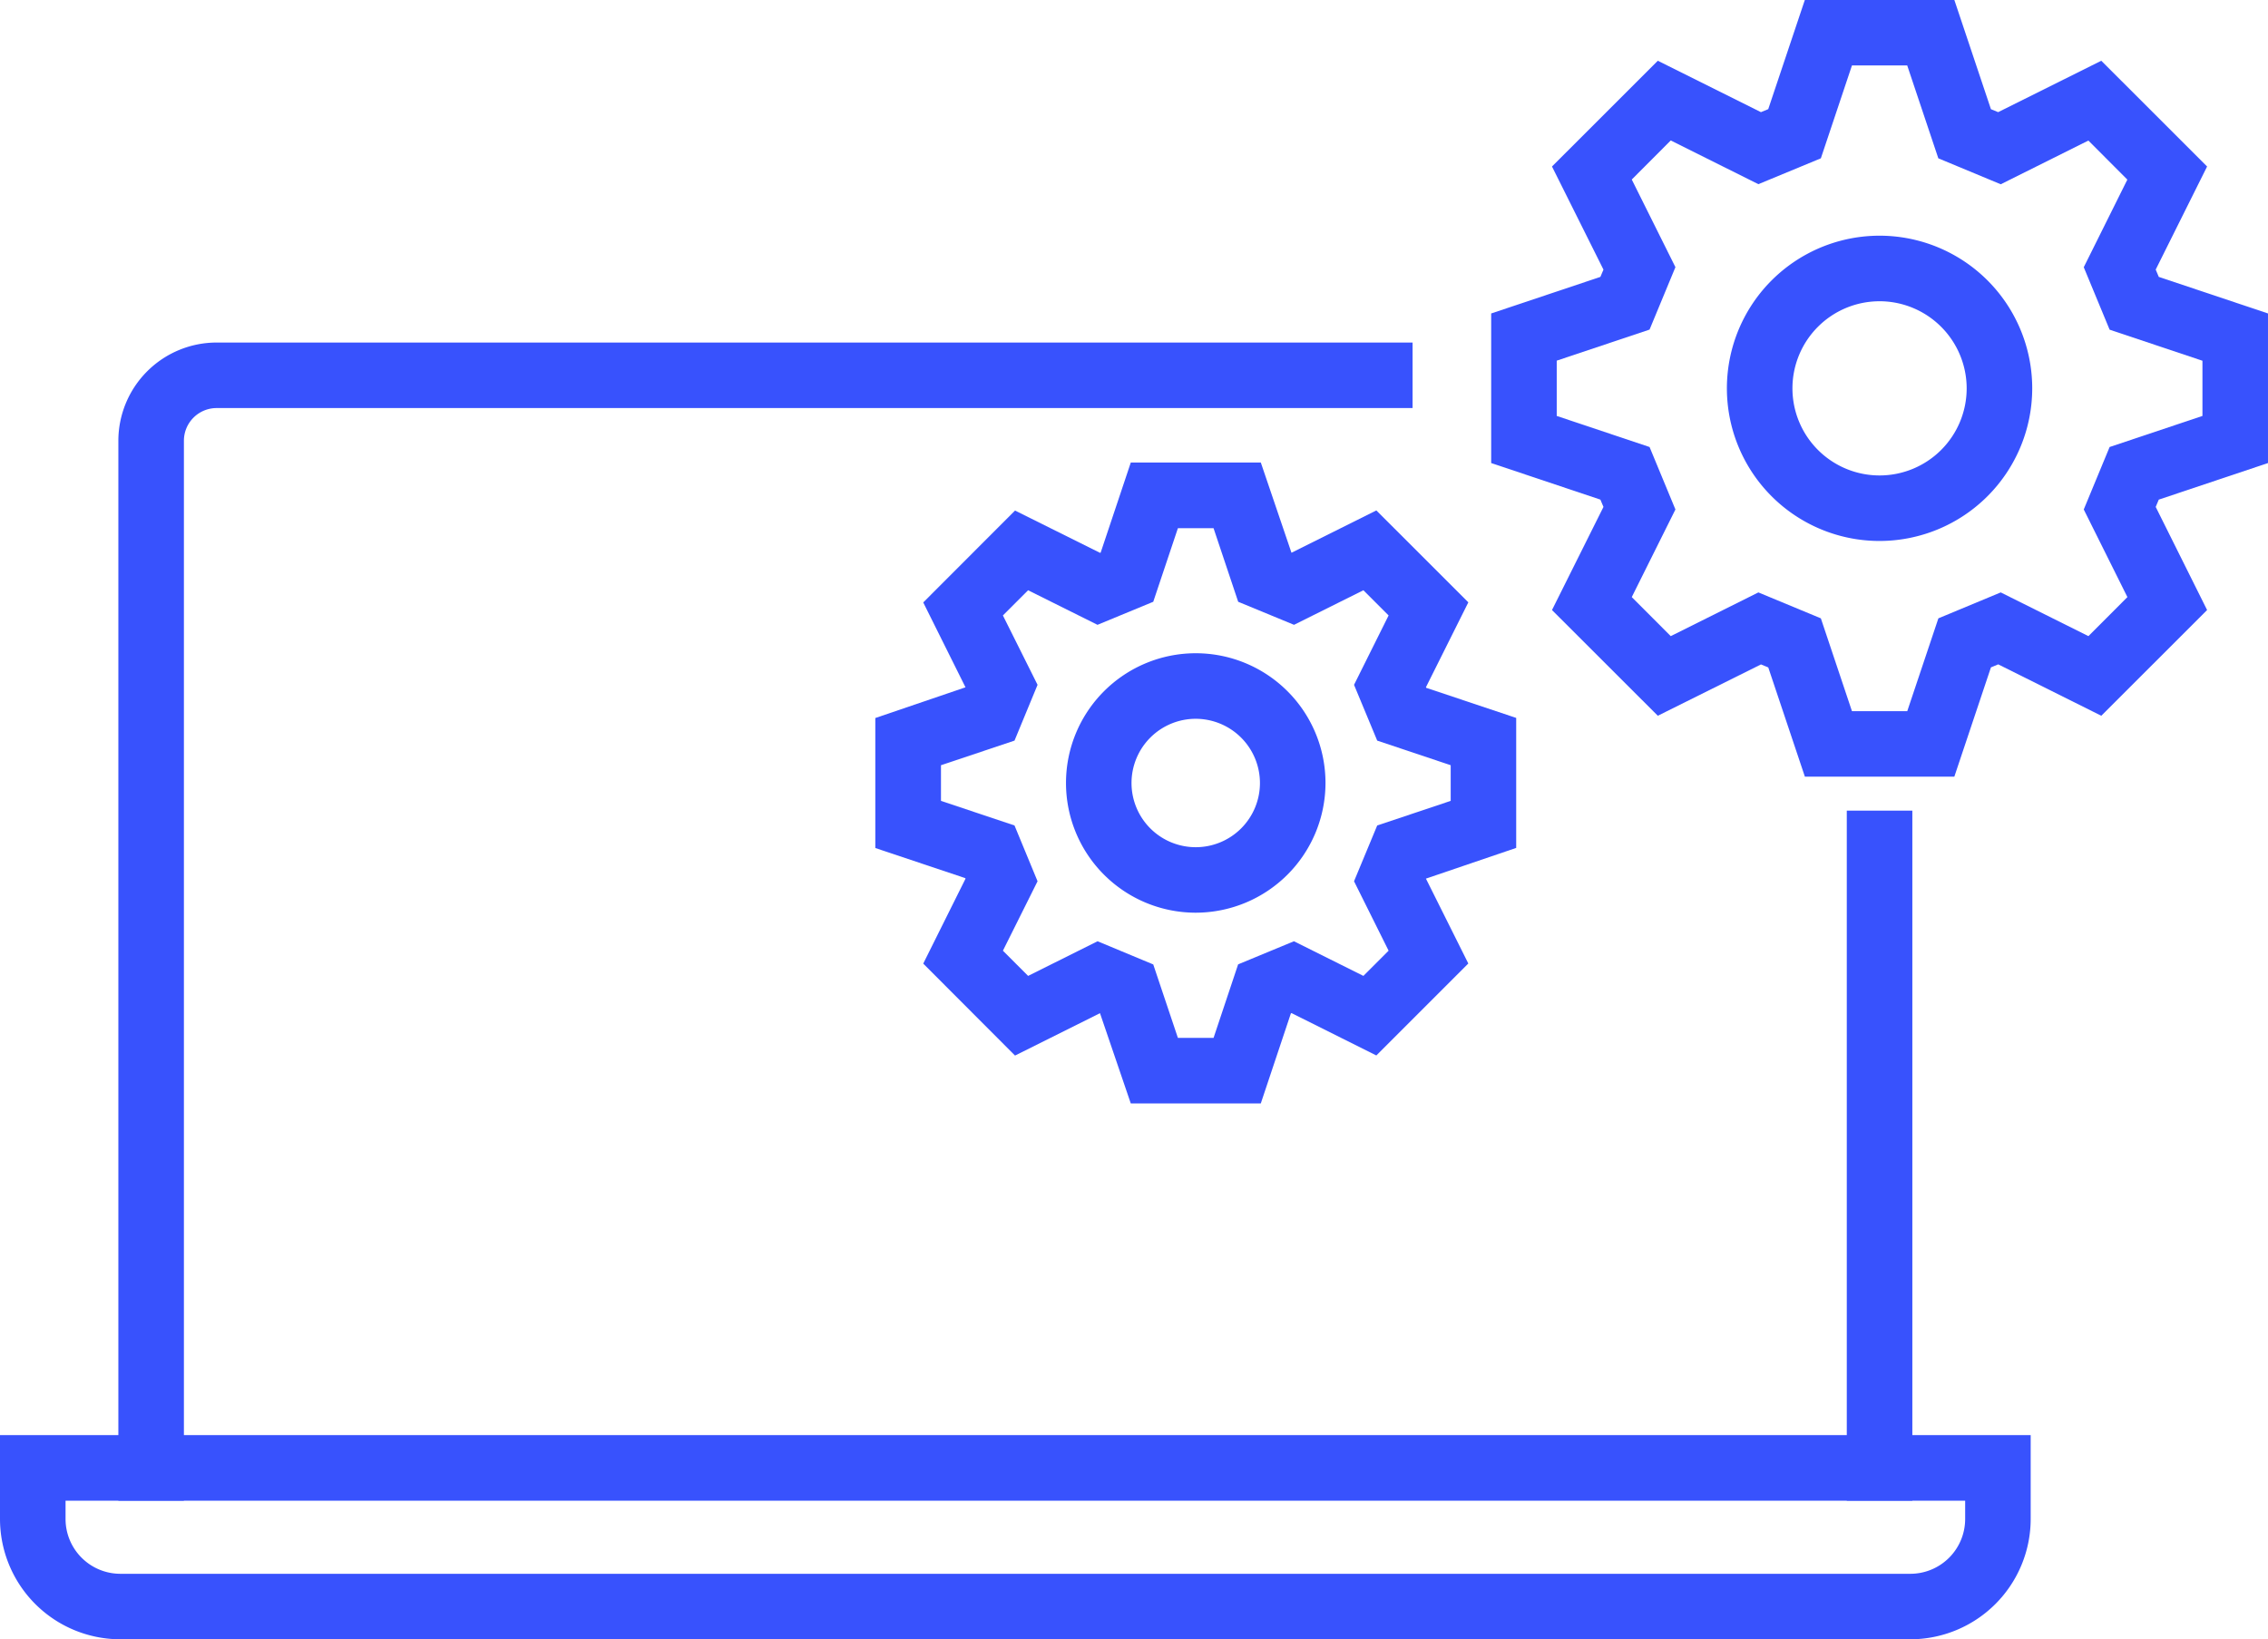
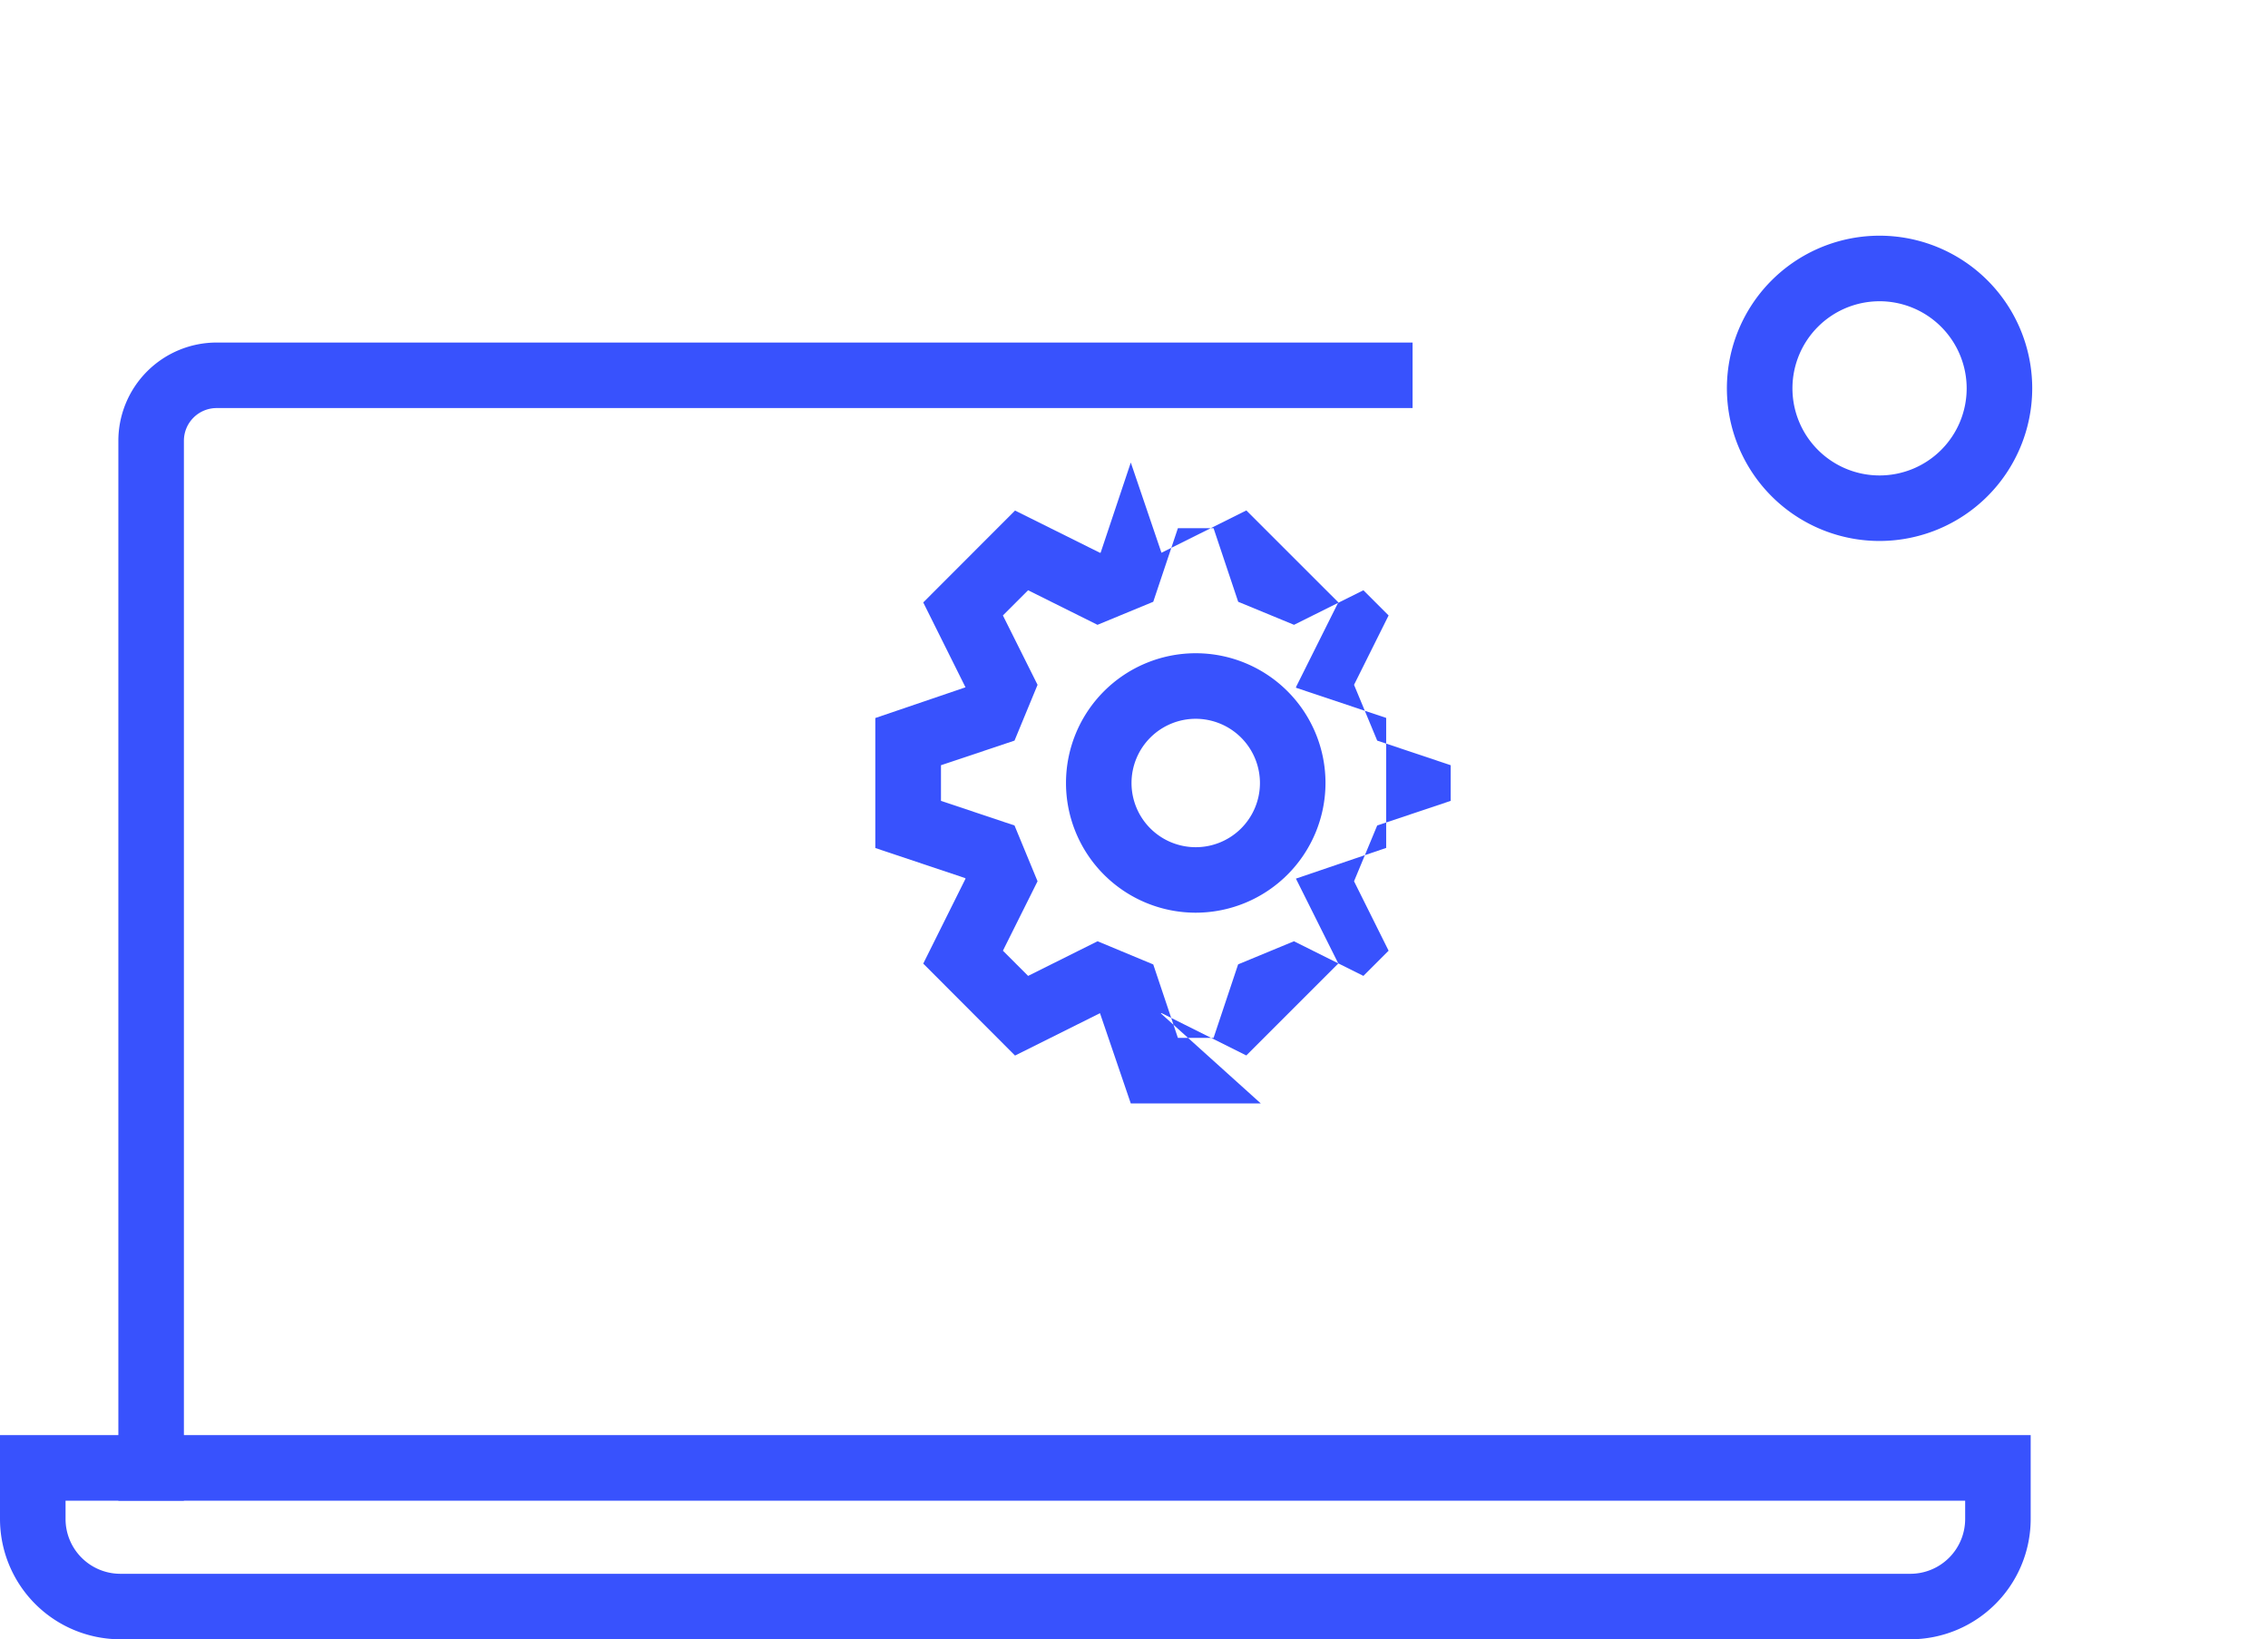
<svg xmlns="http://www.w3.org/2000/svg" width="144.001" height="104.102" viewBox="0 0 144.001 104.102">
  <g id="Group_1723" data-name="Group 1723" transform="translate(-8.144 -37.946)">
    <g id="Group_1710" data-name="Group 1710" transform="translate(8.144 59.699)">
      <g id="Group_1709" data-name="Group 1709" transform="translate(0 0)">
        <g id="Group_1706" data-name="Group 1706" transform="translate(0 69.384)">
          <path id="Path_3460" data-name="Path 3460" d="M129.441,234.128H15.781a7.647,7.647,0,0,1-7.637-7.641v-5.324H137.077v5.324A7.647,7.647,0,0,1,129.441,234.128Zm-117.135-8.8v1.162a3.483,3.483,0,0,0,3.476,3.479h113.66a3.482,3.482,0,0,0,3.475-3.479v-1.162Z" transform="translate(-8.144 -221.163)" fill="#3852fd" />
        </g>
        <g id="Group_1707" data-name="Group 1707" transform="translate(7.515)">
          <path id="Path_3461" data-name="Path 3461" d="M27.414,155.223H23.252V87.915a6.243,6.243,0,0,1,6.235-6.238h75.938v4.161H29.487a2.077,2.077,0,0,0-2.073,2.077Z" transform="translate(-23.252 -81.677)" fill="#3852fd" />
        </g>
        <g id="Group_1708" data-name="Group 1708" transform="translate(117.257 29.726)">
-           <rect id="Rectangle_1283" data-name="Rectangle 1283" width="4.162" height="43.82" fill="#3852fd" />
-         </g>
+           </g>
      </g>
    </g>
    <g id="Group_1716" data-name="Group 1716" transform="translate(102.823 37.946)">
      <g id="Group_1715" data-name="Group 1715">
        <g id="Group_1714" data-name="Group 1714">
          <g id="Group_1712" data-name="Group 1712">
            <g id="Group_1711" data-name="Group 1711">
-               <path id="Path_3462" data-name="Path 3462" d="M227.888,87.269H218.4l-2.325-6.938-.463-.191L209.062,83.4l-6.719-6.714,3.268-6.548-.195-.464-6.934-2.322v-9.5l6.934-2.322.195-.462-3.268-6.548,6.719-6.716,6.548,3.264.463-.191,2.325-6.938h9.49l2.324,6.94.459.189,6.548-3.264,6.718,6.716-3.263,6.546.195.464,6.934,2.322v9.5l-6.934,2.322-.195.464,3.263,6.548L237.22,83.4l-6.544-3.264-.463.191Zm-6.5-4.162H224.9l1.976-5.894,3.959-1.646,5.568,2.776,2.475-2.479L236.106,70.3l1.642-3.967,5.894-1.973V60.855l-5.894-1.973-1.642-3.966,2.768-5.563L236.4,46.872l-5.564,2.776L226.872,48l-1.976-5.9h-3.507l-1.975,5.9-3.967,1.642-5.564-2.776-2.475,2.481,2.772,5.565-1.642,3.964-5.894,1.973V64.36l5.894,1.973,1.642,3.967-2.772,5.564,2.475,2.479,5.564-2.776,3.967,1.646Z" transform="translate(-198.482 -37.946)" fill="#3852fd" />
-             </g>
+               </g>
          </g>
          <g id="Group_1713" data-name="Group 1713" transform="translate(14.965 14.969)">
            <path id="Path_3463" data-name="Path 3463" d="M238.26,87.424a9.693,9.693,0,1,1,9.694-9.691A9.7,9.7,0,0,1,238.26,87.424Zm0-15.223a5.531,5.531,0,1,0,5.532,5.532A5.539,5.539,0,0,0,238.26,72.2Z" transform="translate(-228.567 -68.039)" fill="#3852fd" />
          </g>
        </g>
      </g>
    </g>
    <g id="Group_1722" data-name="Group 1722" transform="translate(63.72 67.324)">
      <g id="Group_1721" data-name="Group 1721" transform="translate(0 0)">
        <g id="Group_1720" data-name="Group 1720">
          <g id="Group_1718" data-name="Group 1718">
            <g id="Group_1717" data-name="Group 1717">
-               <path id="Path_3464" data-name="Path 3464" d="M144.347,137.7h-8.255l-1.955-5.731-5.394,2.691-5.828-5.84,2.683-5.39-.016-.038-5.71-1.912v-8.255l5.726-1.951-2.683-5.389,5.828-5.836,5.4,2.687.037-.016L136.093,97h8.255l1.947,5.729,5.389-2.687,5.84,5.836-2.691,5.389.016.039,5.714,1.912v8.255l-5.731,1.95,2.691,5.39-5.84,5.84-5.385-2.691-.041.02Zm-5.263-4.162h2.264l1.56-4.67,3.544-1.467,4.41,2.2,1.6-1.6-2.195-4.41,1.471-3.542,4.666-1.563v-2.264l-4.666-1.563-1.471-3.542,2.195-4.406-1.6-1.6-4.405,2.195-3.545-1.463-1.564-4.672h-2.264l-1.565,4.672-3.54,1.463-4.406-2.195-1.6,1.6,2.2,4.406-1.463,3.542-4.669,1.563v2.264l4.669,1.563,1.463,3.542-2.2,4.41,1.6,1.6,4.41-2.2,3.536,1.472Z" transform="translate(-119.872 -97.005)" fill="#3852fd" />
+               <path id="Path_3464" data-name="Path 3464" d="M144.347,137.7h-8.255l-1.955-5.731-5.394,2.691-5.828-5.84,2.683-5.39-.016-.038-5.71-1.912v-8.255l5.726-1.951-2.683-5.389,5.828-5.836,5.4,2.687.037-.016L136.093,97l1.947,5.729,5.389-2.687,5.84,5.836-2.691,5.389.016.039,5.714,1.912v8.255l-5.731,1.95,2.691,5.39-5.84,5.84-5.385-2.691-.041.02Zm-5.263-4.162h2.264l1.56-4.67,3.544-1.467,4.41,2.2,1.6-1.6-2.195-4.41,1.471-3.542,4.666-1.563v-2.264l-4.666-1.563-1.471-3.542,2.195-4.406-1.6-1.6-4.405,2.195-3.545-1.463-1.564-4.672h-2.264l-1.565,4.672-3.54,1.463-4.406-2.195-1.6,1.6,2.2,4.406-1.463,3.542-4.669,1.563v2.264l4.669,1.563,1.463,3.542-2.2,4.41,1.6,1.6,4.41-2.2,3.536,1.472Z" transform="translate(-119.872 -97.005)" fill="#3852fd" />
            </g>
          </g>
          <g id="Group_1719" data-name="Group 1719" transform="translate(12.107 12.107)">
            <path id="Path_3465" data-name="Path 3465" d="M152.45,137.82a8.238,8.238,0,1,1,8.238-8.236A8.246,8.246,0,0,1,152.45,137.82Zm0-12.313a4.077,4.077,0,1,0,4.076,4.077A4.082,4.082,0,0,0,152.45,125.507Z" transform="translate(-144.212 -121.345)" fill="#3852fd" />
          </g>
        </g>
      </g>
    </g>
  </g>
</svg>